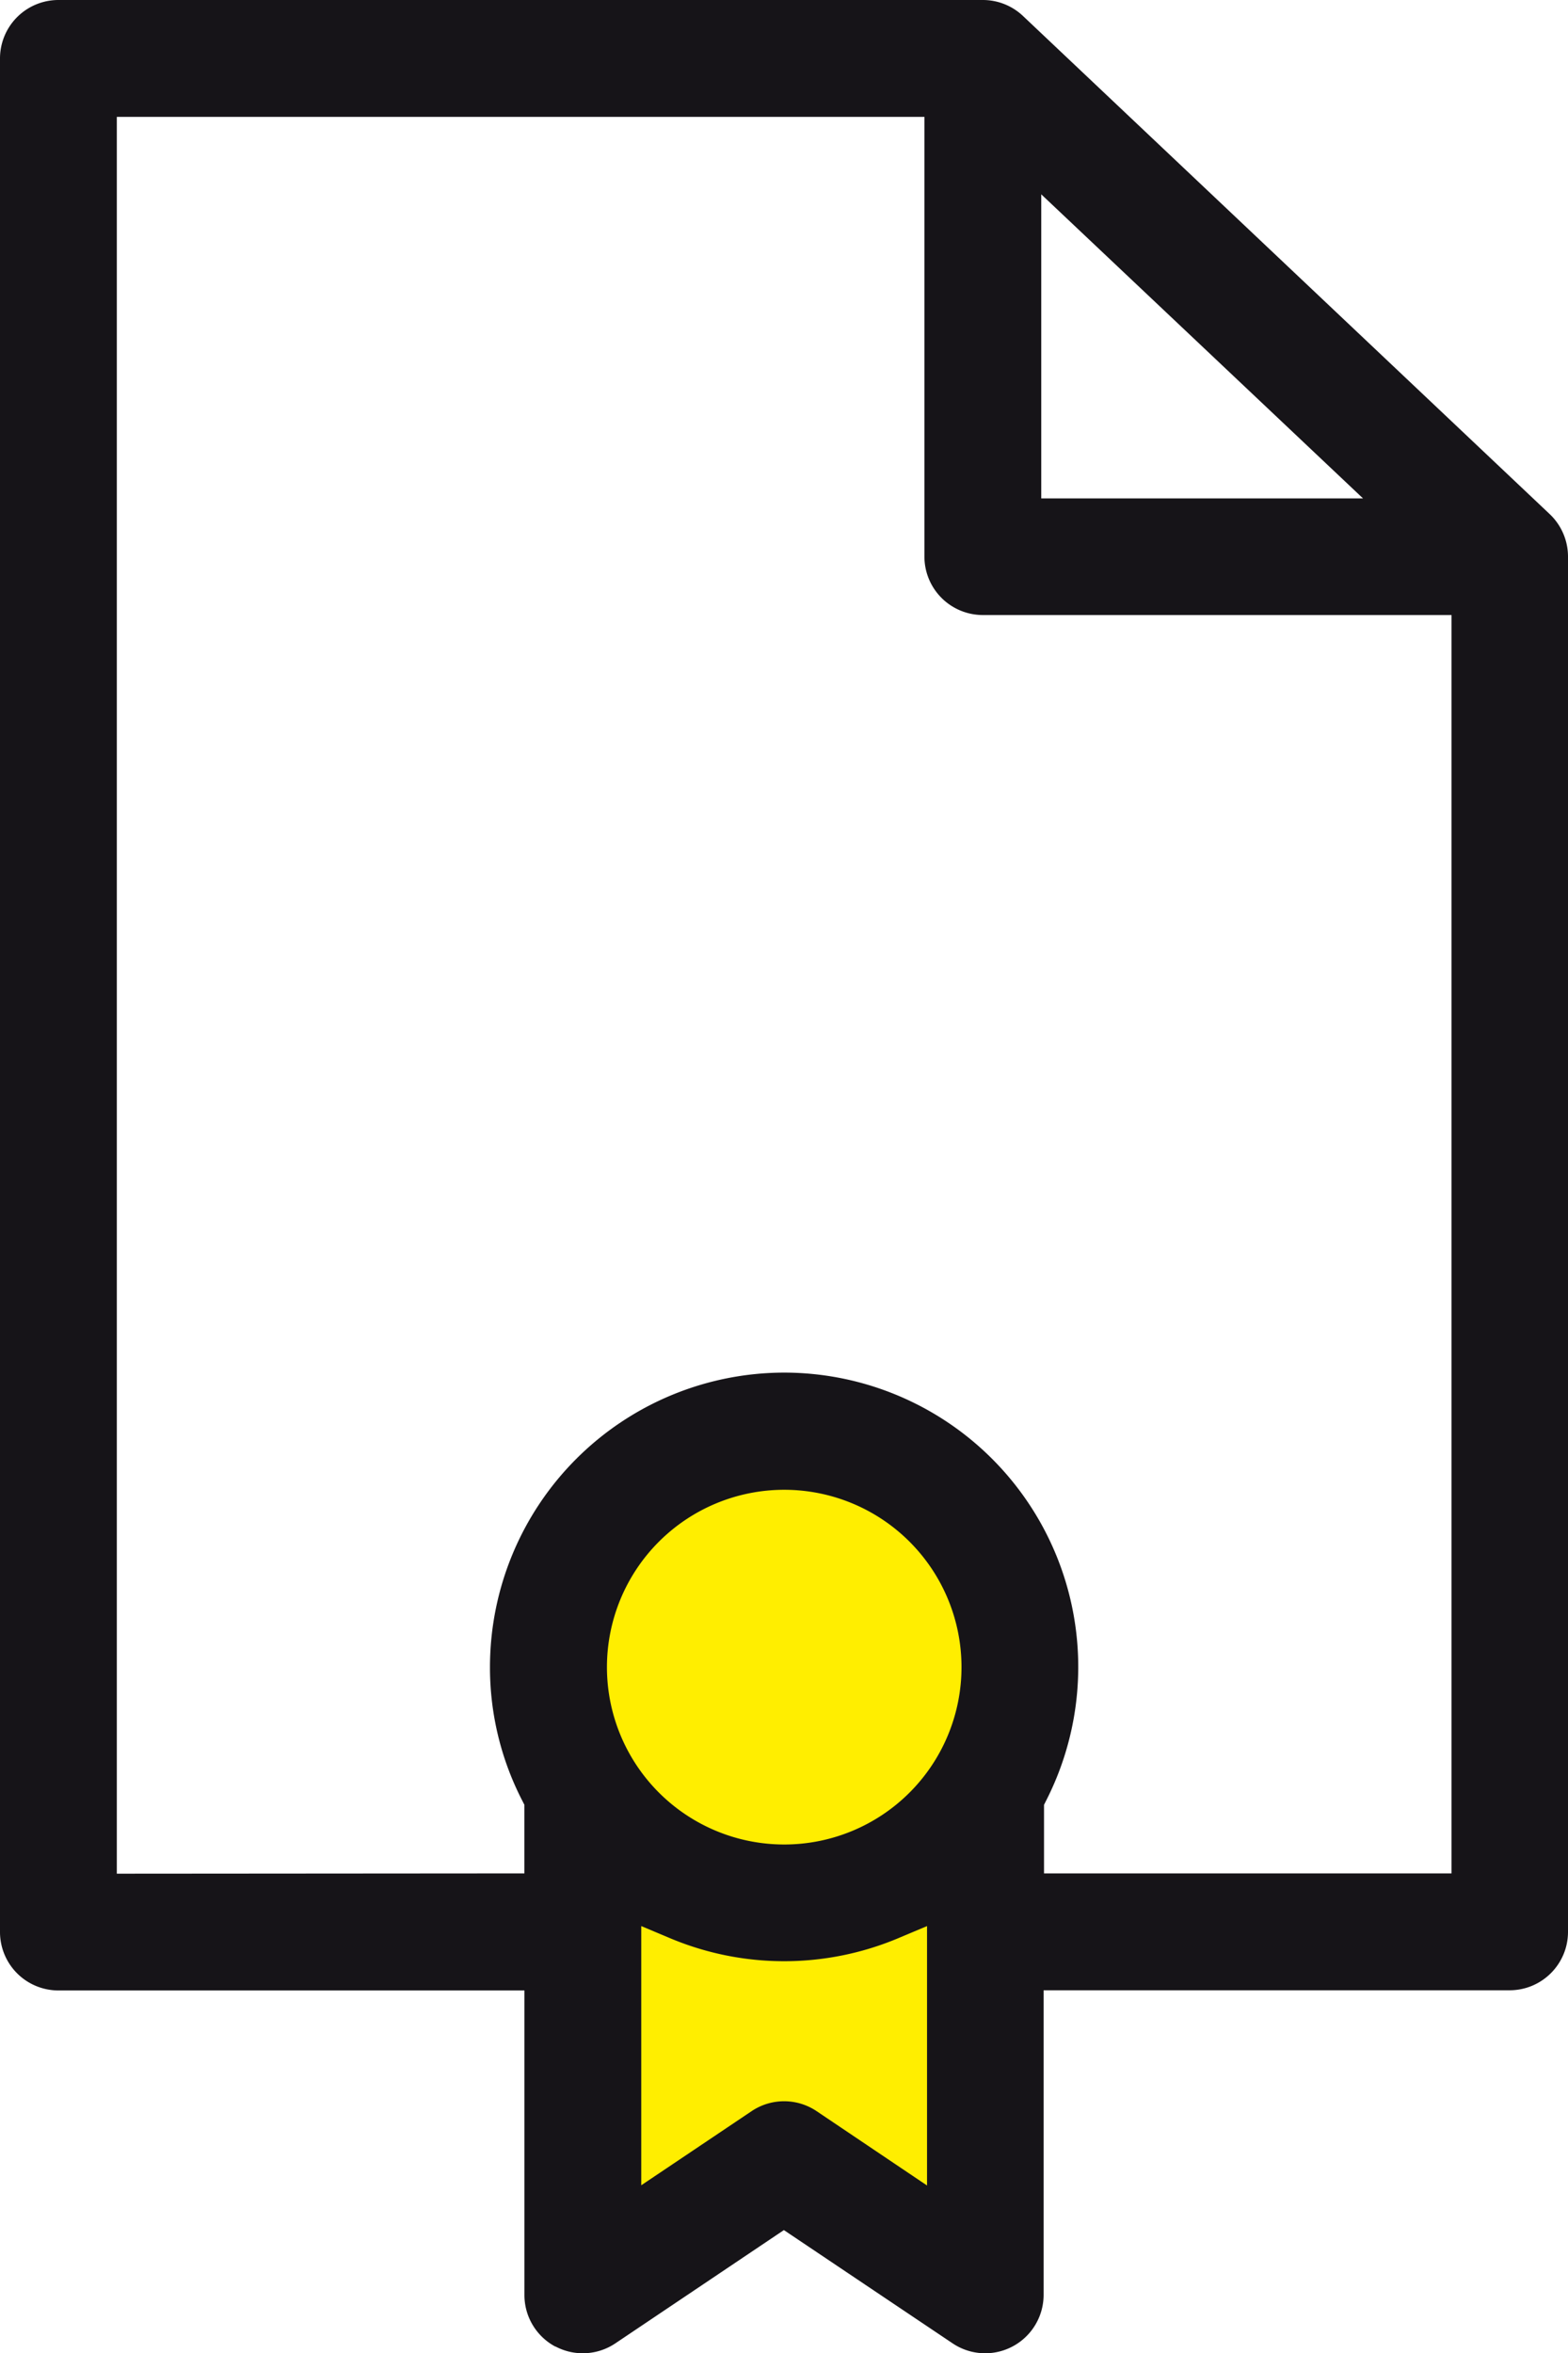
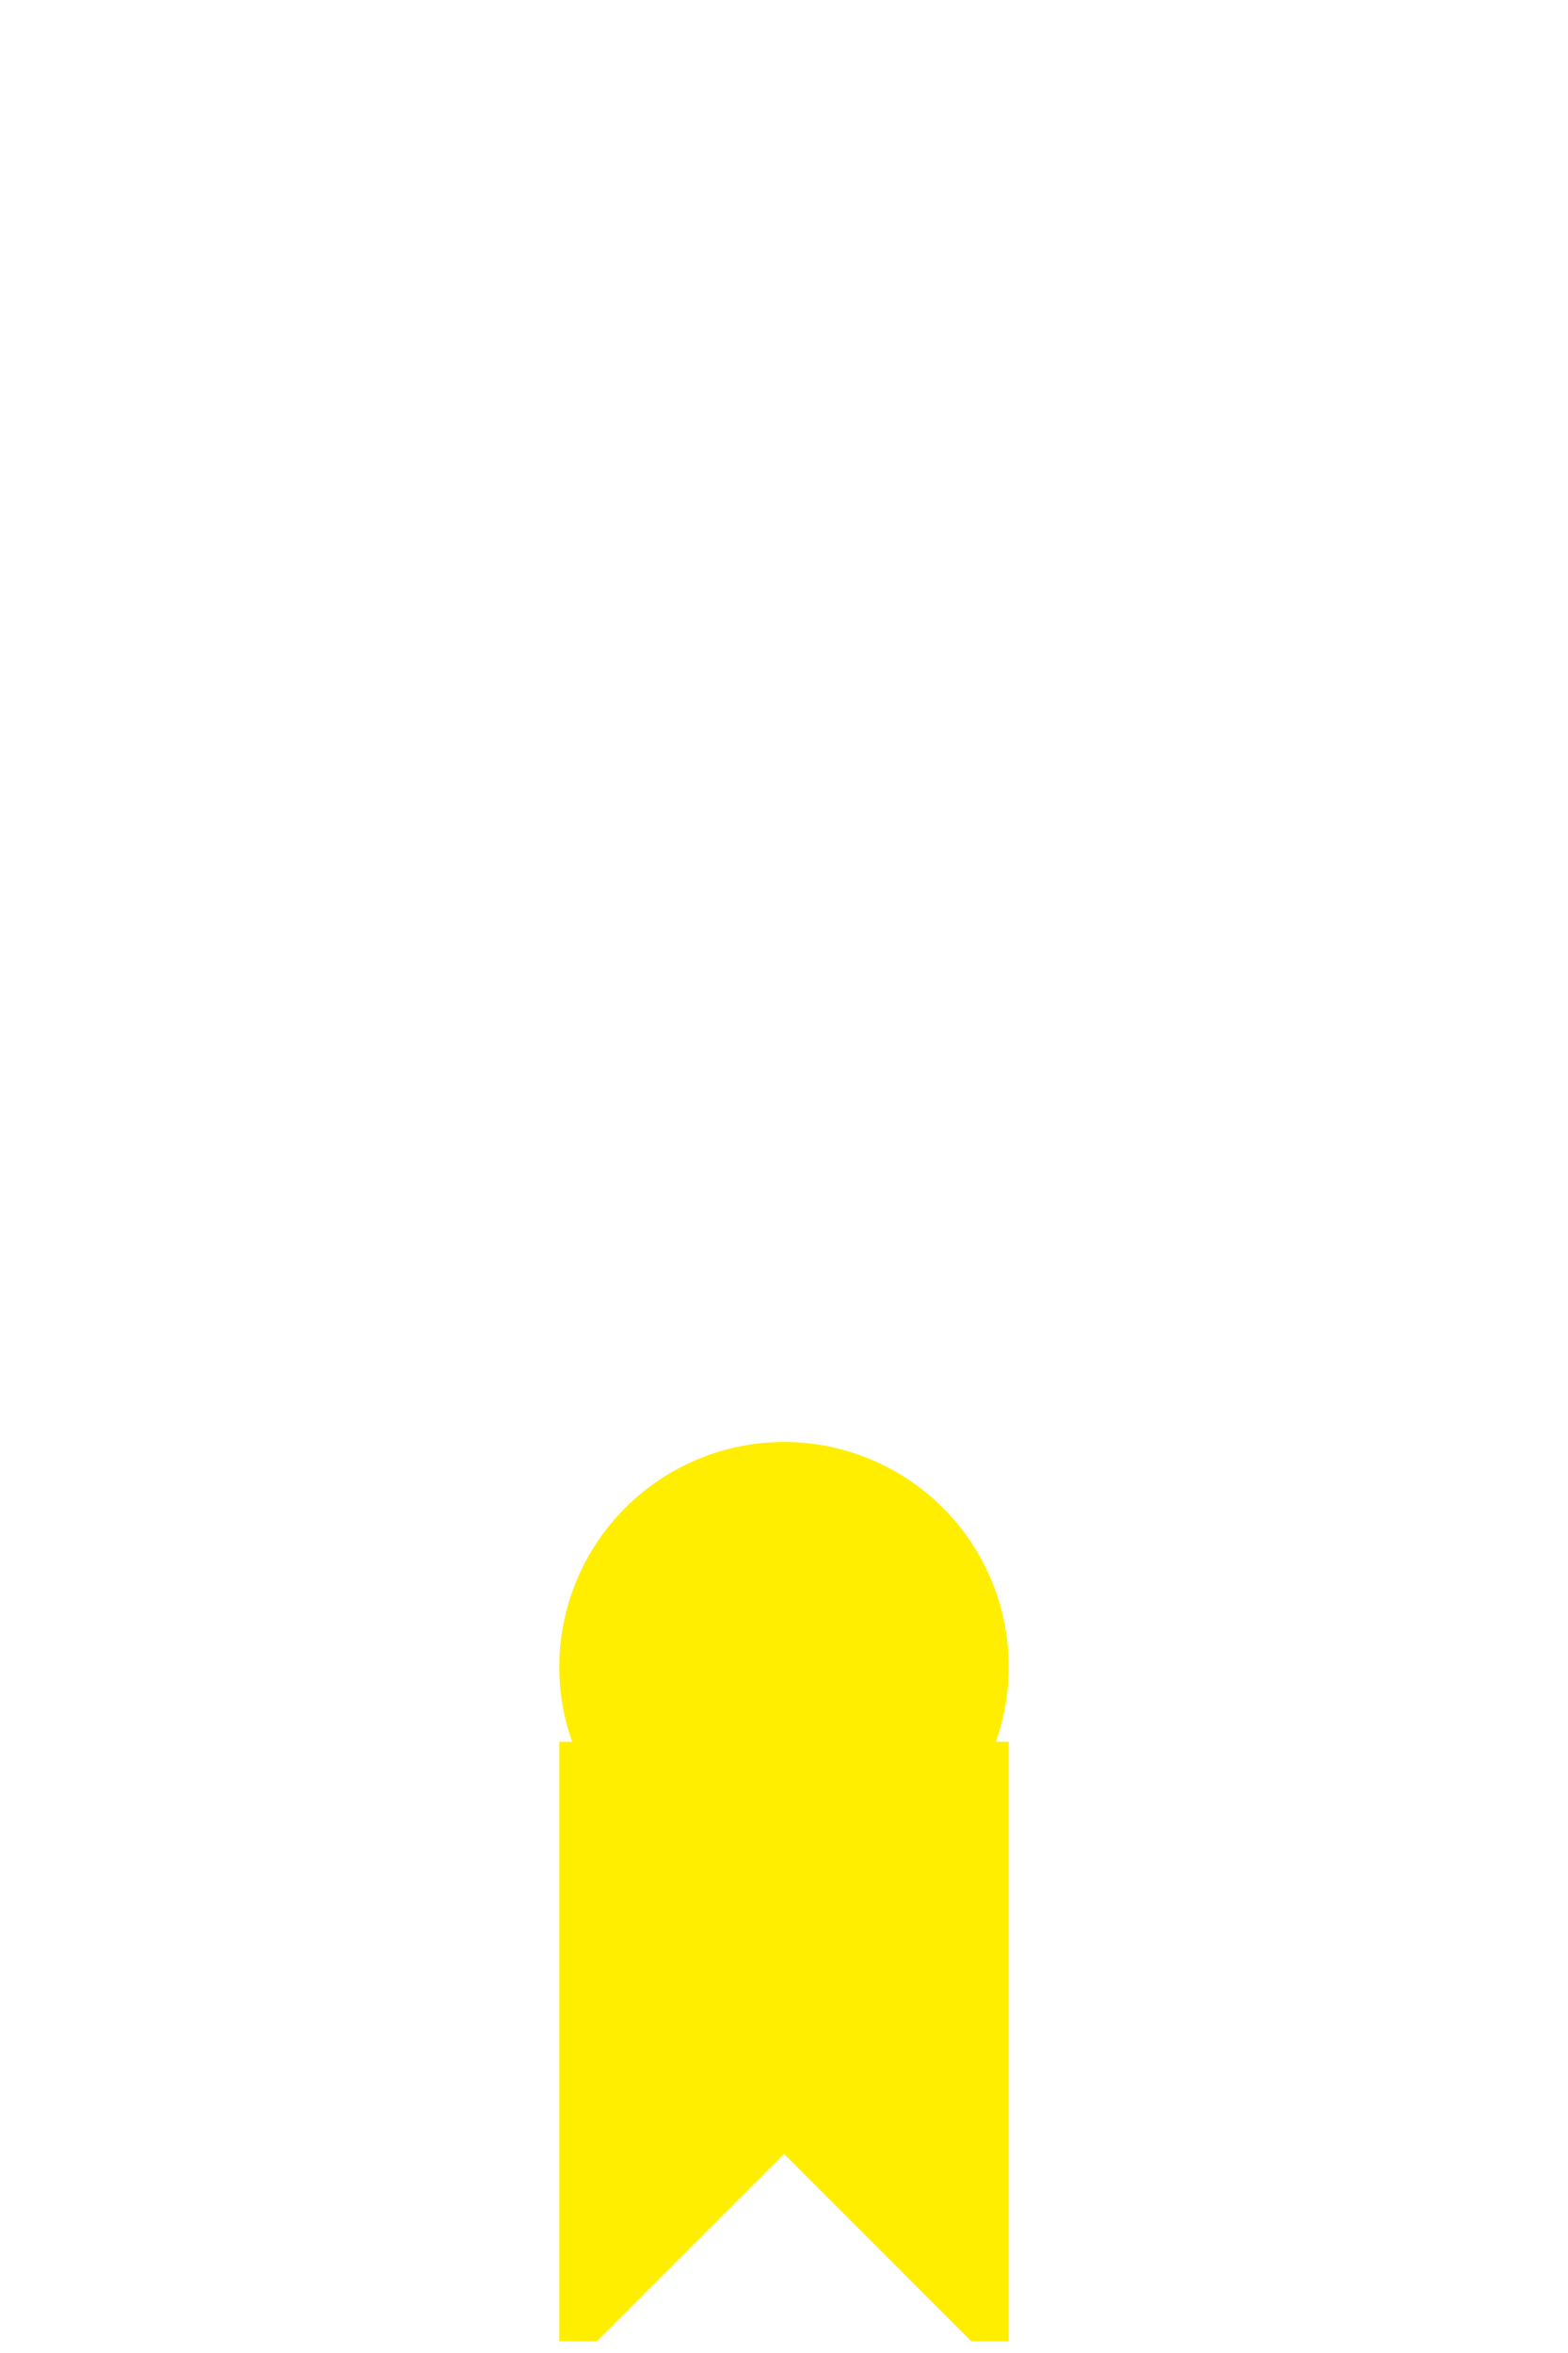
<svg xmlns="http://www.w3.org/2000/svg" viewBox="0 0 41.862 62.801">
  <path d="m15.932 62.481h-1v-16h.344a5.9 5.9 0 0 1 -.344-2 6.007 6.007 0 0 1 6-6 6 6 0 0 1 5.656 8h.344v16h-1l-5-5z" fill="#fe0" />
-   <path d="m14.828 62.618c.508.27 1.123.238 1.6-.082l4.5-3.023 4.505 3.023a1.56 1.56 0 0 0 2.429-1.3v-8.123h12.441c.861 0 1.559-.698 1.559-1.559v-36.7c0-.429-.177-.839-.488-1.134l-14.064-13.295a1.56 1.56 0 0 0 -1.071-.425h-24.68a1.56 1.56 0 0 0 -1.559 1.559v50a1.56 1.56 0 0 0 1.559 1.559h12.442v8.128c0 .577.318 1.106.827 1.377m9.922-4.3-2.947-1.983a1.555 1.555 0 0 0 -1.738 0l-2.945 1.977v-6.917l.78.328a7.86 7.86 0 0 0 6.07 0l.78-.328zm-3.814-9.1a4.732 4.732 0 1 1 .002-9.466 4.732 4.732 0 1 1 -.002 9.466m6.863-44.037 8.591 8.115h-8.591zm-24.68 44.816v-46.883h21.561v11.734a1.56 1.56 0 0 0 1.56 1.56h12.512v33.581h-10.879v-1.83l.061-.121a7.854 7.854 0 0 0 -7-11.413 7.863 7.863 0 0 0 -7.853 7.853 7.75 7.75 0 0 0 .858 3.561l.061.12v1.83z" fill="#161418" />
</svg>